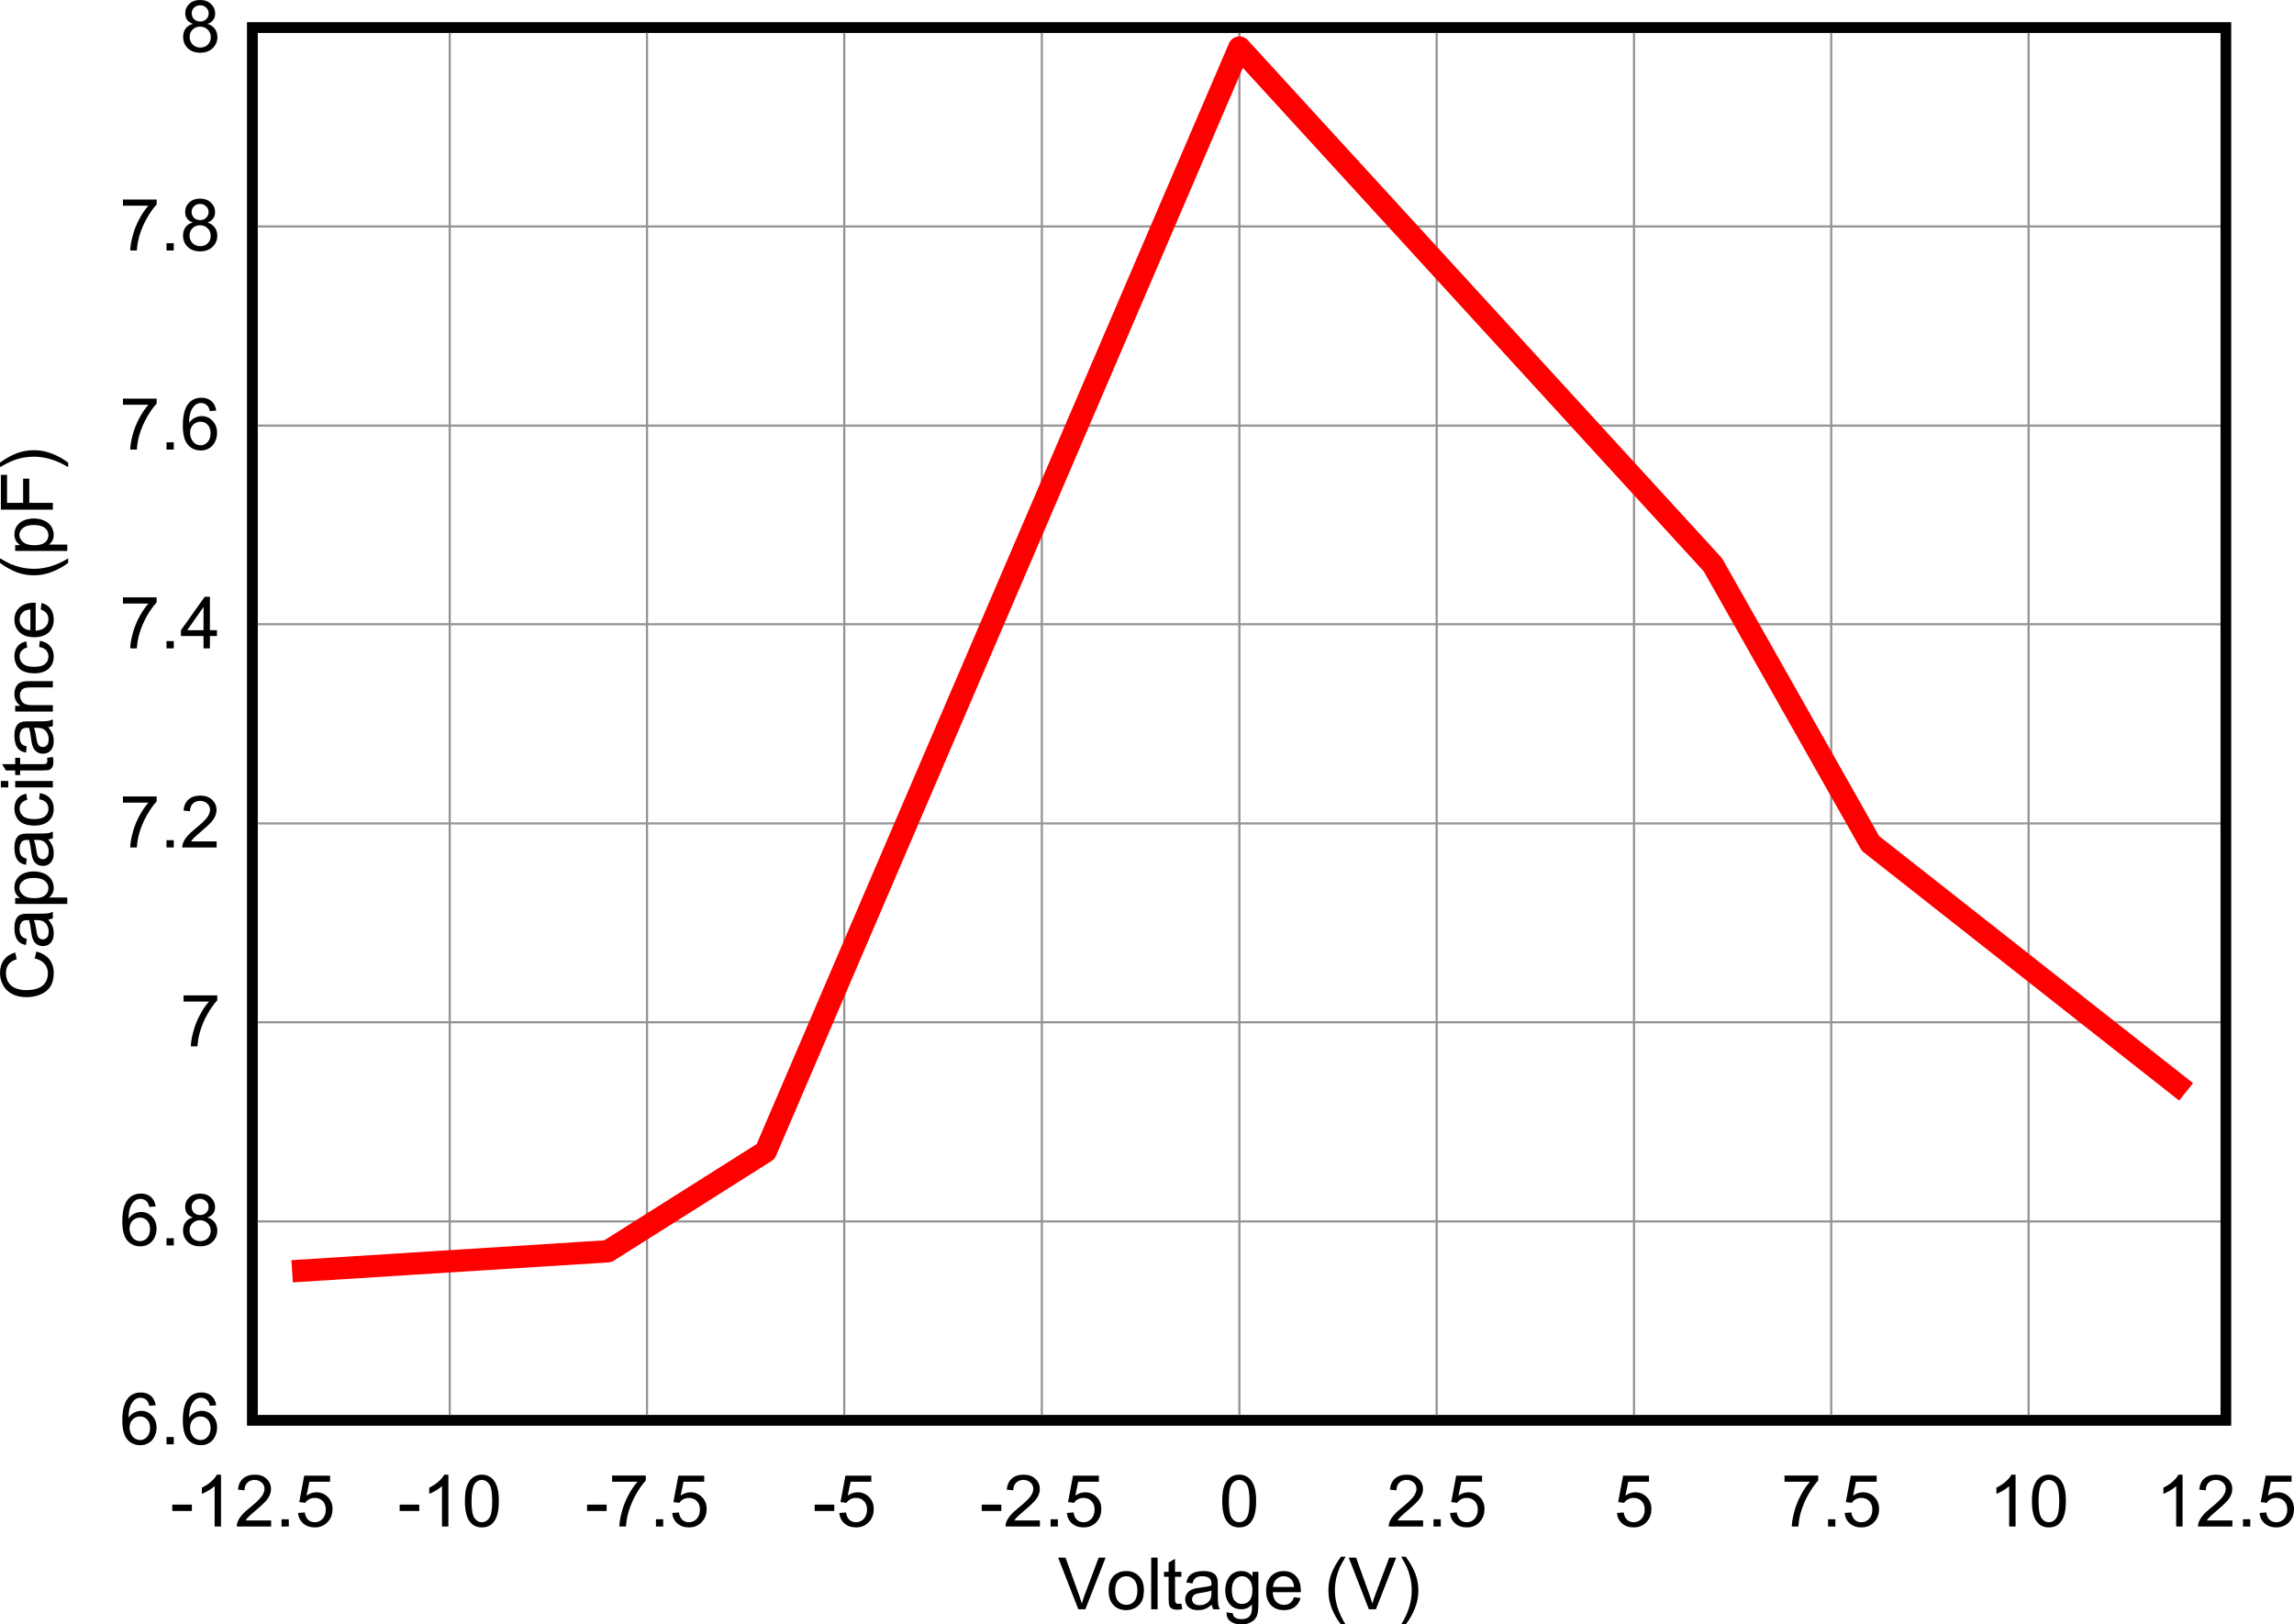
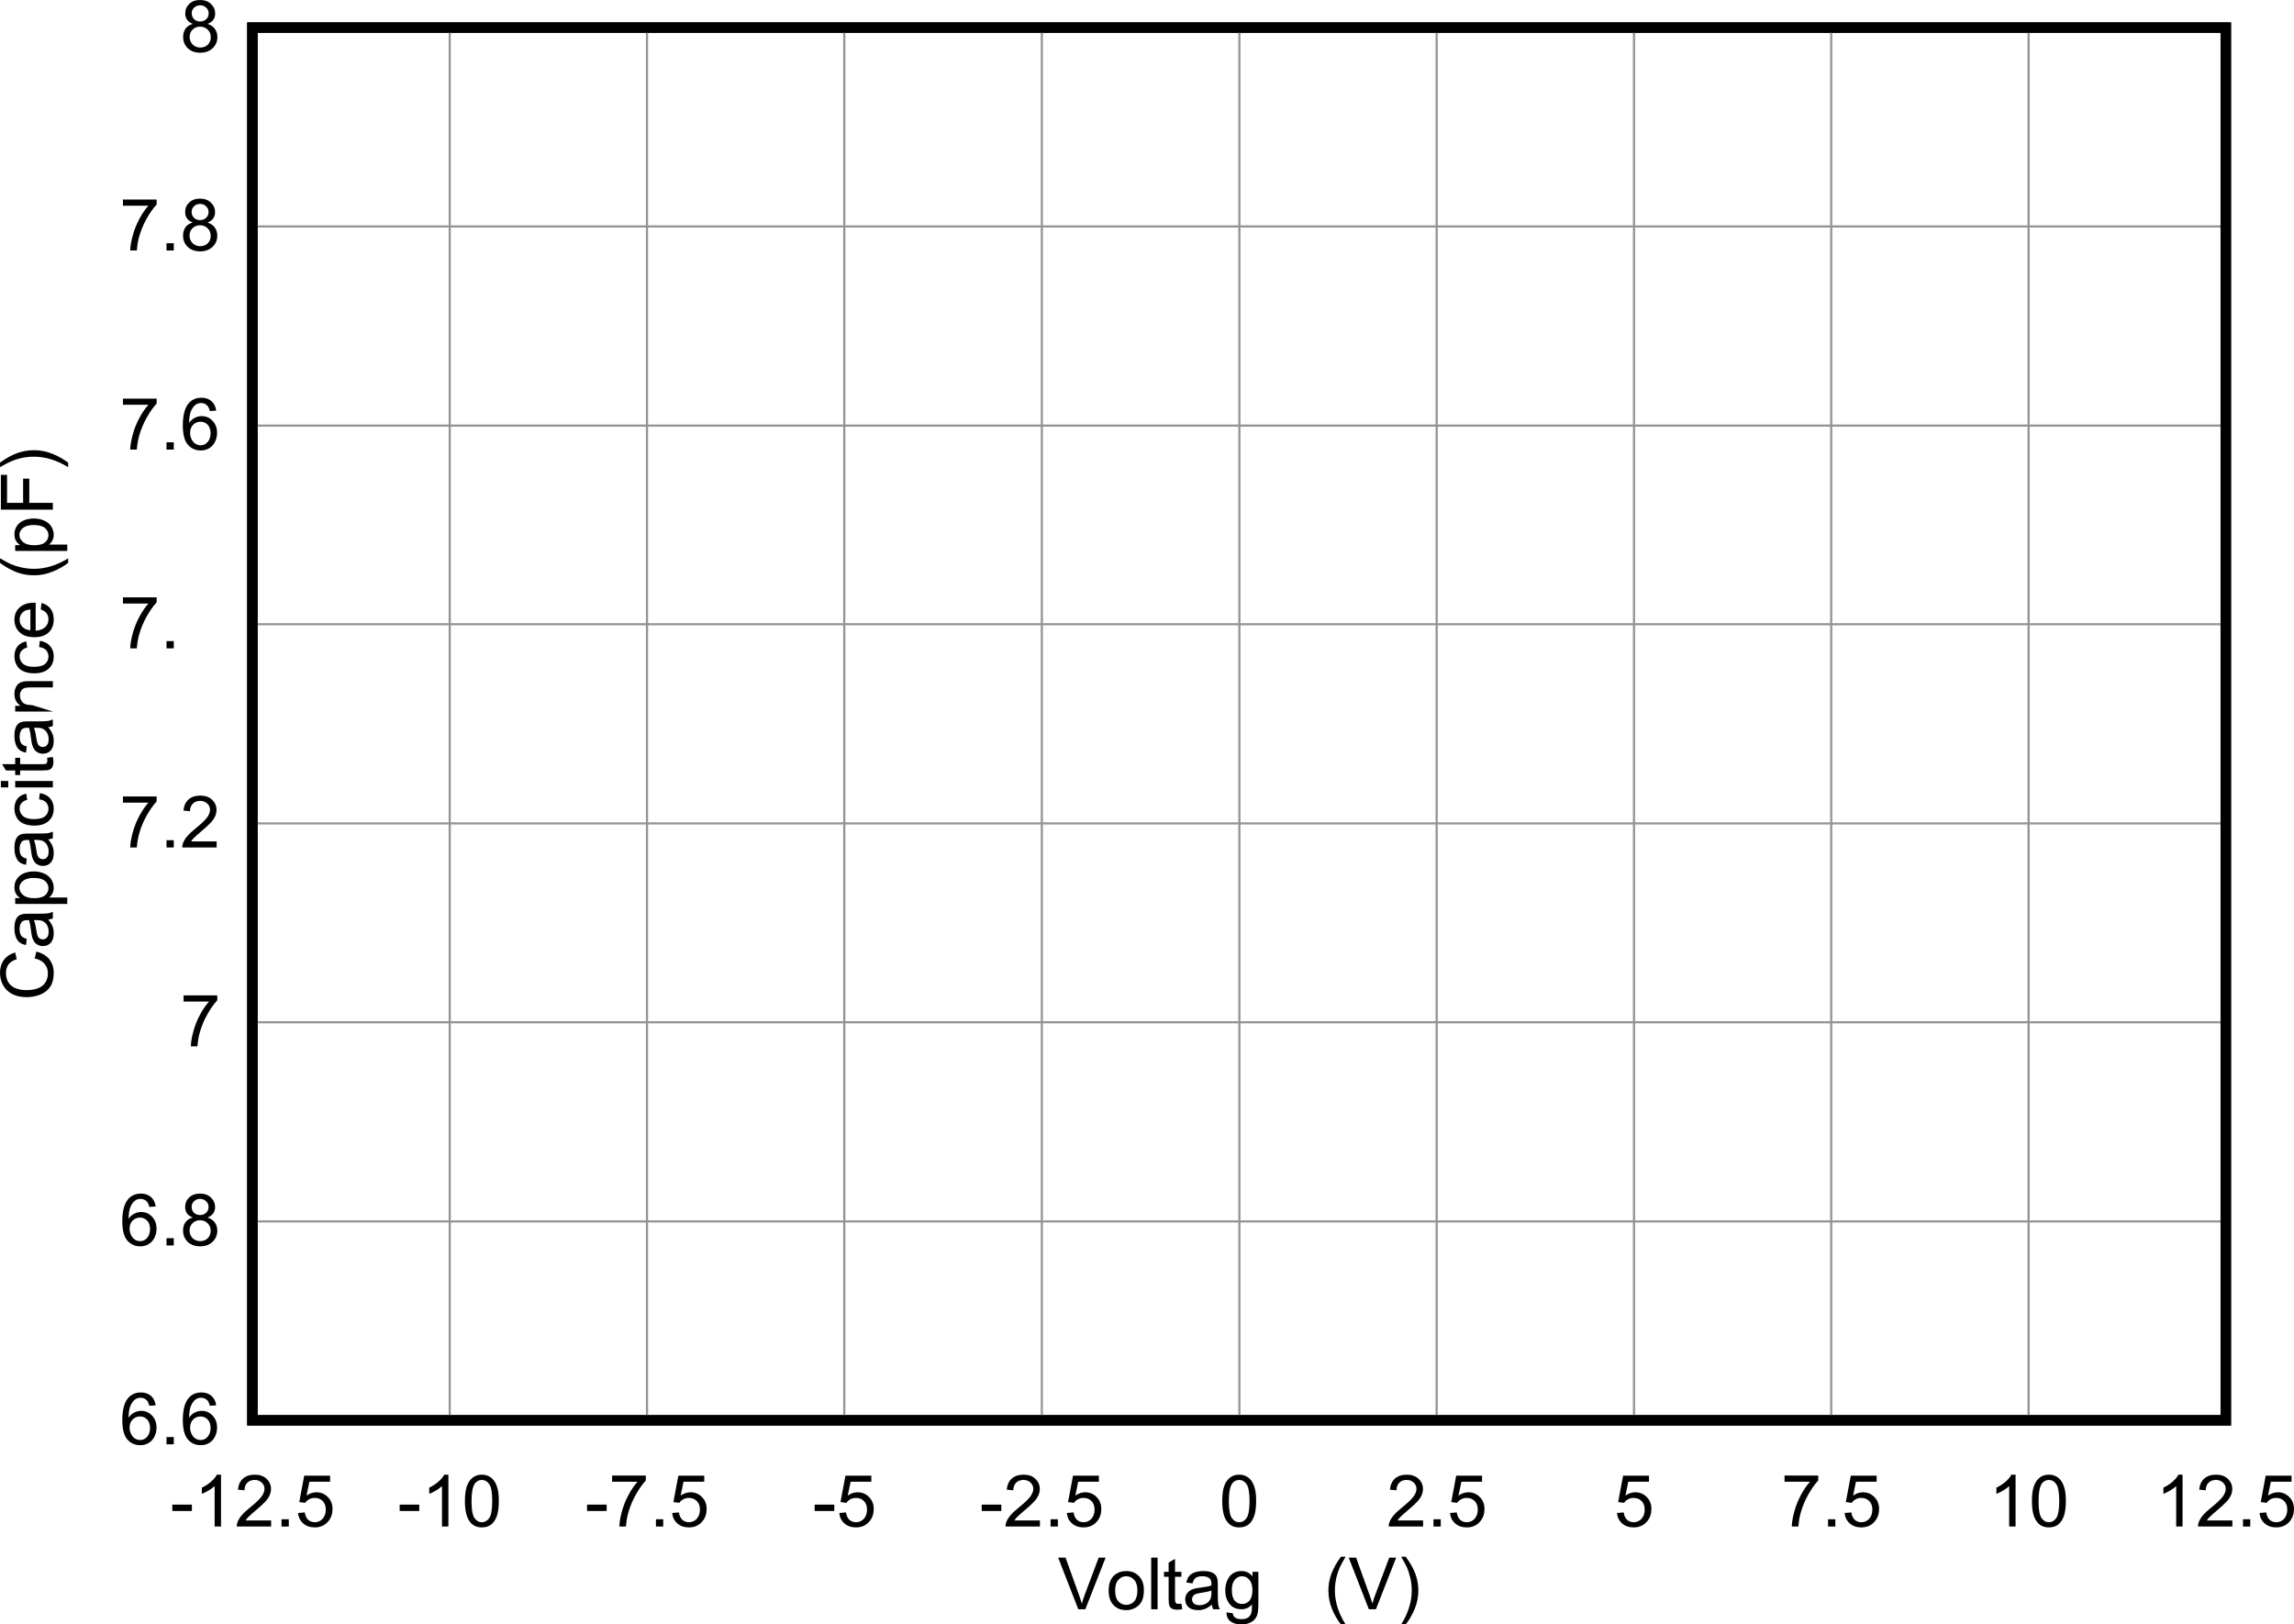
<svg xmlns="http://www.w3.org/2000/svg" xmlns:ns1="http://sodipodi.sourceforge.net/DTD/sodipodi-0.dtd" xmlns:ns2="http://www.inkscape.org/namespaces/inkscape" xmlns:xlink="http://www.w3.org/1999/xlink" ns1:docname="D001_SLVSHJ6.pdf" id="svg383" version="1.2" viewBox="0 0 325.527 230.537" height="230.537pt" width="325.527pt">
  <ns1:namedview id="namedview385" ns2:window-height="480" ns2:window-width="640" ns2:pageshadow="2" ns2:pageopacity="0" guidetolerance="10" gridtolerance="10" objecttolerance="10" borderopacity="1" bordercolor="#666666" pagecolor="#ffffff" />
  <defs id="defs106">
    <g id="g104">
      <symbol id="glyph0-0" overflow="visible">
        <path ns2:connector-curvature="0" id="path2" d="M 1.281,0 V -6.391 H 6.438 V 0 Z M 1.453,-0.156 H 6.281 V -6.234 H 1.453 Z m 0,0" style="stroke:none" />
      </symbol>
      <symbol id="glyph0-1" overflow="visible">
        <path ns2:connector-curvature="0" id="path5" d="M 2.906,0 0.047,-7.328 H 1.094 L 3.016,-2 C 3.168,-1.57 3.301,-1.168 3.406,-0.797 3.52,-1.199 3.648,-1.602 3.797,-2 l 2,-5.328 H 6.781 L 3.906,0 Z m 0,0" style="stroke:none" />
      </symbol>
      <symbol id="glyph0-2" overflow="visible">
        <path ns2:connector-curvature="0" id="path8" d="m 0.344,-2.656 c 0,-0.977 0.273,-1.707 0.828,-2.188 0.457,-0.383 1.016,-0.578 1.672,-0.578 0.738,0 1.336,0.242 1.797,0.719 0.465,0.469 0.703,1.129 0.703,1.969 0,0.688 -0.105,1.23 -0.312,1.625 C 4.82,-0.723 4.52,-0.418 4.125,-0.203 3.738,0.012 3.309,0.125 2.844,0.125 c -0.75,0 -1.355,-0.238 -1.812,-0.719 -0.461,-0.477 -0.688,-1.164 -0.688,-2.062 z m 0.922,0 c 0,0.68 0.148,1.191 0.453,1.531 0.301,0.336 0.676,0.5 1.125,0.5 0.445,0 0.82,-0.164 1.125,-0.5 0.301,-0.34 0.453,-0.863 0.453,-1.562 0,-0.652 -0.152,-1.148 -0.453,-1.484 C 3.664,-4.512 3.289,-4.688 2.844,-4.688 c -0.449,0 -0.824,0.176 -1.125,0.516 -0.305,0.336 -0.453,0.84 -0.453,1.516 z m 0,0" style="stroke:none" />
      </symbol>
      <symbol id="glyph0-3" overflow="visible">
        <path ns2:connector-curvature="0" id="path11" d="M 0.656,0 V -7.328 H 1.562 V 0 Z m 0,0" style="stroke:none" />
      </symbol>
      <symbol id="glyph0-4" overflow="visible">
        <path ns2:connector-curvature="0" id="path14" d="m 2.656,-0.797 0.125,0.781 C 2.531,0.035 2.305,0.062 2.109,0.062 1.773,0.062 1.512,0.012 1.328,-0.078 1.148,-0.18 1.023,-0.316 0.953,-0.484 0.879,-0.66 0.844,-1.016 0.844,-1.547 v -3.062 H 0.188 V -5.312 H 0.844 V -6.625 L 1.75,-7.156 v 1.844 h 0.906 v 0.703 H 1.75 V -1.5 c 0,0.25 0.016,0.414 0.047,0.484 0.027,0.074 0.082,0.137 0.156,0.188 0.07,0.043 0.172,0.062 0.297,0.062 0.102,0 0.238,-0.008 0.406,-0.031 z m 0,0" style="stroke:none" />
      </symbol>
      <symbol id="glyph0-5" overflow="visible">
        <path ns2:connector-curvature="0" id="path17" d="M 4.156,-0.656 C 3.82,-0.375 3.496,-0.168 3.188,-0.047 2.883,0.066 2.555,0.125 2.203,0.125 1.609,0.125 1.152,-0.016 0.844,-0.297 0.531,-0.586 0.375,-0.957 0.375,-1.406 0.375,-1.652 0.43,-1.891 0.547,-2.109 0.668,-2.324 0.828,-2.5 1.016,-2.625 1.211,-2.758 1.43,-2.859 1.672,-2.922 1.848,-2.973 2.113,-3.02 2.469,-3.062 3.195,-3.145 3.738,-3.25 4.094,-3.375 c 0,-0.113 0,-0.191 0,-0.234 0,-0.363 -0.086,-0.617 -0.25,-0.766 -0.242,-0.207 -0.586,-0.312 -1.031,-0.312 -0.43,0 -0.746,0.082 -0.953,0.234 -0.199,0.148 -0.352,0.41 -0.453,0.781 l -0.875,-0.125 c 0.082,-0.371 0.211,-0.676 0.391,-0.906 0.184,-0.227 0.453,-0.406 0.797,-0.531 0.352,-0.121 0.758,-0.188 1.219,-0.188 0.457,0 0.828,0.055 1.109,0.156 0.277,0.105 0.488,0.242 0.625,0.406 0.133,0.156 0.227,0.363 0.281,0.609 C 4.98,-4.094 5,-3.816 5,-3.422 v 1.203 c 0,0.836 0.02,1.363 0.062,1.578 C 5.102,-0.422 5.18,-0.207 5.297,0 H 4.344 C 4.25,-0.184 4.184,-0.406 4.156,-0.656 Z m -0.062,-2 c -0.336,0.125 -0.832,0.238 -1.484,0.328 -0.375,0.055 -0.645,0.117 -0.797,0.188 -0.148,0.062 -0.262,0.164 -0.344,0.297 -0.086,0.125 -0.125,0.27 -0.125,0.422 0,0.242 0.086,0.445 0.266,0.609 0.184,0.156 0.453,0.234 0.797,0.234 0.352,0 0.664,-0.078 0.938,-0.234 0.27,-0.152 0.469,-0.363 0.594,-0.625 0.102,-0.195 0.156,-0.492 0.156,-0.891 z m 0,0" style="stroke:none" />
      </symbol>
      <symbol id="glyph0-6" overflow="visible">
        <path ns2:connector-curvature="0" id="path20" d="m 0.516,0.438 0.875,0.125 c 0.039,0.27 0.145,0.469 0.312,0.594 0.215,0.164 0.523,0.25 0.922,0.25 0.414,0 0.738,-0.086 0.969,-0.25 C 3.82,0.988 3.973,0.754 4.047,0.453 4.098,0.273 4.125,-0.102 4.125,-0.688 3.727,-0.227 3.23,0 2.641,0 1.898,0 1.324,-0.258 0.922,-0.781 0.523,-1.309 0.328,-1.945 0.328,-2.688 c 0,-0.496 0.094,-0.961 0.281,-1.391 0.184,-0.434 0.453,-0.77 0.797,-1 0.352,-0.227 0.766,-0.344 1.234,-0.344 0.633,0 1.156,0.254 1.562,0.75 V -5.312 H 5.031 v 4.594 c 0,0.82 -0.086,1.406 -0.25,1.75 C 4.613,1.371 4.34,1.645 3.969,1.844 3.602,2.051 3.152,2.156 2.625,2.156 1.988,2.156 1.473,2.008 1.078,1.719 0.691,1.438 0.504,1.008 0.516,0.438 Z m 0.75,-3.188 c 0,0.699 0.133,1.211 0.406,1.531 0.277,0.312 0.629,0.469 1.047,0.469 0.414,0 0.766,-0.156 1.047,-0.469 0.277,-0.32 0.422,-0.82 0.422,-1.5 0,-0.645 -0.148,-1.133 -0.438,-1.469 -0.281,-0.332 -0.633,-0.5 -1.047,-0.5 -0.398,0 -0.738,0.168 -1.016,0.5 -0.281,0.324 -0.422,0.805 -0.422,1.438 z m 0,0" style="stroke:none" />
      </symbol>
      <symbol id="glyph0-7" overflow="visible">
-         <path ns2:connector-curvature="0" id="path23" d="m 4.328,-1.703 0.938,0.109 C 5.117,-1.051 4.84,-0.629 4.438,-0.328 4.039,-0.023 3.535,0.125 2.922,0.125 2.141,0.125 1.52,-0.113 1.062,-0.594 0.602,-1.07 0.375,-1.742 0.375,-2.609 c 0,-0.895 0.227,-1.586 0.688,-2.078 0.465,-0.488 1.07,-0.734 1.812,-0.734 0.707,0 1.285,0.242 1.734,0.719 0.457,0.48 0.688,1.164 0.688,2.047 0,0.055 0,0.133 0,0.234 H 1.312 c 0.027,0.586 0.191,1.035 0.484,1.344 0.301,0.305 0.676,0.453 1.125,0.453 0.332,0 0.613,-0.082 0.844,-0.25 0.238,-0.176 0.426,-0.453 0.562,-0.828 z M 1.359,-3.156 H 4.344 C 4.301,-3.602 4.184,-3.941 4,-4.172 3.707,-4.512 3.332,-4.688 2.875,-4.688 c -0.418,0 -0.77,0.145 -1.047,0.422 -0.281,0.273 -0.441,0.645 -0.469,1.109 z m 0,0" style="stroke:none" />
-       </symbol>
+         </symbol>
      <symbol id="glyph0-8" overflow="visible">
        <path ns2:connector-curvature="0" id="path26" d="" style="stroke:none" />
      </symbol>
      <symbol id="glyph0-9" overflow="visible">
        <path ns2:connector-curvature="0" id="path29" d="M 2.406,2.156 C 1.906,1.531 1.48,0.801 1.141,-0.031 0.797,-0.871 0.625,-1.75 0.625,-2.656 0.625,-3.445 0.754,-4.207 1.016,-4.938 1.316,-5.777 1.781,-6.617 2.406,-7.453 H 3.062 C 2.656,-6.754 2.383,-6.258 2.25,-5.969 c -0.199,0.461 -0.363,0.941 -0.484,1.438 -0.148,0.625 -0.219,1.254 -0.219,1.875 0,1.605 0.504,3.207 1.516,4.812 z m 0,0" style="stroke:none" />
      </symbol>
      <symbol id="glyph0-10" overflow="visible">
        <path ns2:connector-curvature="0" id="path32" d="M 1.266,2.156 H 0.625 c 0.996,-1.605 1.5,-3.207 1.5,-4.812 0,-0.621 -0.074,-1.242 -0.219,-1.859 -0.117,-0.496 -0.273,-0.977 -0.469,-1.438 -0.137,-0.301 -0.41,-0.801 -0.812,-1.5 h 0.641 c 0.633,0.836 1.102,1.676 1.406,2.516 0.258,0.73 0.391,1.492 0.391,2.281 0,0.906 -0.18,1.785 -0.531,2.625 -0.344,0.832 -0.77,1.562 -1.266,2.188 z m 0,0" style="stroke:none" />
      </symbol>
      <symbol id="glyph0-11" overflow="visible">
        <path ns2:connector-curvature="0" id="path35" d="m 0.328,-2.203 v -0.906 h 2.781 v 0.906 z m 0,0" style="stroke:none" />
      </symbol>
      <symbol id="glyph0-12" overflow="visible">
        <path ns2:connector-curvature="0" id="path38" d="M 3.844,0 H 2.938 v -5.734 c -0.219,0.211 -0.508,0.418 -0.859,0.625 -0.355,0.211 -0.676,0.367 -0.953,0.469 v -0.875 C 1.621,-5.754 2.062,-6.039 2.438,-6.375 2.82,-6.707 3.094,-7.035 3.25,-7.359 h 0.594 z m 0,0" style="stroke:none" />
      </symbol>
      <symbol id="glyph0-13" overflow="visible">
        <path ns2:connector-curvature="0" id="path41" d="M 5.188,-0.859 V 0 H 0.312 C 0.301,-0.215 0.336,-0.426 0.422,-0.625 0.543,-0.957 0.742,-1.281 1.016,-1.594 1.285,-1.914 1.68,-2.285 2.203,-2.703 3.004,-3.355 3.547,-3.875 3.828,-4.25 4.105,-4.633 4.25,-5 4.25,-5.344 c 0,-0.352 -0.133,-0.648 -0.391,-0.891 -0.262,-0.246 -0.598,-0.375 -1,-0.375 -0.438,0 -0.789,0.133 -1.047,0.391 -0.262,0.262 -0.398,0.621 -0.406,1.078 L 0.484,-5.234 C 0.543,-5.918 0.785,-6.445 1.203,-6.812 1.617,-7.176 2.176,-7.359 2.875,-7.359 c 0.707,0 1.266,0.199 1.672,0.594 0.414,0.387 0.625,0.867 0.625,1.438 0,0.305 -0.066,0.598 -0.188,0.875 C 4.867,-4.172 4.668,-3.871 4.391,-3.562 4.109,-3.25 3.645,-2.82 3,-2.281 2.457,-1.82 2.105,-1.508 1.953,-1.344 1.797,-1.188 1.664,-1.023 1.562,-0.859 Z m 0,0" style="stroke:none" />
      </symbol>
      <symbol id="glyph0-14" overflow="visible">
        <path ns2:connector-curvature="0" id="path44" d="M 0.938,0 V -1.031 H 1.969 V 0 Z m 0,0" style="stroke:none" />
      </symbol>
      <symbol id="glyph0-15" overflow="visible">
        <path ns2:connector-curvature="0" id="path47" d="M 0.422,-1.922 1.375,-2 c 0.07,0.461 0.234,0.809 0.484,1.047 0.258,0.23 0.57,0.344 0.938,0.344 0.434,0 0.805,-0.16 1.109,-0.484 0.301,-0.332 0.453,-0.77 0.453,-1.312 0,-0.508 -0.148,-0.91 -0.438,-1.203 C 3.629,-3.91 3.246,-4.062 2.781,-4.062 c -0.293,0 -0.559,0.07 -0.797,0.203 -0.23,0.125 -0.414,0.293 -0.547,0.5 l -0.844,-0.109 0.703,-3.75 H 4.969 v 0.859 H 2.031 L 1.625,-4.391 c 0.445,-0.309 0.91,-0.469 1.391,-0.469 0.645,0 1.188,0.227 1.625,0.672 0.445,0.438 0.672,1.008 0.672,1.703 0,0.668 -0.195,1.242 -0.578,1.719 C 4.254,-0.172 3.605,0.125 2.797,0.125 2.129,0.125 1.582,-0.062 1.156,-0.438 0.727,-0.809 0.48,-1.305 0.422,-1.922 Z m 0,0" style="stroke:none" />
      </symbol>
      <symbol id="glyph0-16" overflow="visible">
        <path ns2:connector-curvature="0" id="path50" d="m 0.422,-3.609 c 0,-0.863 0.086,-1.562 0.266,-2.094 0.184,-0.527 0.457,-0.938 0.812,-1.219 0.352,-0.289 0.797,-0.438 1.328,-0.438 0.395,0 0.738,0.086 1.031,0.25 0.301,0.156 0.551,0.387 0.75,0.688 0.195,0.293 0.348,0.652 0.453,1.078 0.113,0.43 0.172,1.008 0.172,1.734 0,0.855 -0.09,1.551 -0.266,2.078 C 4.789,-1 4.523,-0.586 4.172,-0.297 3.816,-0.016 3.367,0.125 2.828,0.125 2.117,0.125 1.559,-0.129 1.156,-0.641 0.664,-1.242 0.422,-2.234 0.422,-3.609 Z m 0.938,0 c 0,1.199 0.141,2.004 0.422,2.406 0.277,0.398 0.629,0.594 1.047,0.594 0.414,0 0.766,-0.195 1.047,-0.594 0.277,-0.402 0.422,-1.207 0.422,-2.406 0,-1.207 -0.145,-2.008 -0.422,-2.406 -0.281,-0.395 -0.633,-0.594 -1.047,-0.594 -0.418,0 -0.754,0.176 -1,0.516 -0.312,0.449 -0.469,1.277 -0.469,2.484 z m 0,0" style="stroke:none" />
      </symbol>
      <symbol id="glyph0-17" overflow="visible">
        <path ns2:connector-curvature="0" id="path53" d="m 0.484,-6.359 v -0.875 h 4.781 v 0.703 c -0.469,0.5 -0.941,1.164 -1.406,1.984 -0.461,0.824 -0.816,1.668 -1.062,2.531 C 2.617,-1.398 2.504,-0.727 2.453,0 h -0.938 c 0.008,-0.57 0.125,-1.266 0.344,-2.078 0.215,-0.82 0.531,-1.613 0.938,-2.375 0.402,-0.758 0.836,-1.395 1.297,-1.906 z m 0,0" style="stroke:none" />
      </symbol>
      <symbol id="glyph0-18" overflow="visible">
        <path ns2:connector-curvature="0" id="path56" d="m 5.125,-5.531 -0.906,0.062 C 4.145,-5.809 4.027,-6.066 3.875,-6.234 c -0.242,-0.246 -0.543,-0.375 -0.906,-0.375 -0.281,0 -0.535,0.082 -0.75,0.234 -0.281,0.211 -0.508,0.512 -0.672,0.906 -0.168,0.398 -0.258,0.961 -0.266,1.688 0.215,-0.32 0.484,-0.562 0.797,-0.719 0.32,-0.164 0.656,-0.25 1,-0.25 0.602,0 1.113,0.227 1.531,0.672 C 5.035,-3.641 5.25,-3.07 5.25,-2.375 5.25,-1.914 5.148,-1.488 4.953,-1.094 4.754,-0.695 4.477,-0.395 4.125,-0.188 3.781,0.02 3.387,0.125 2.953,0.125 2.191,0.125 1.57,-0.148 1.094,-0.703 0.625,-1.254 0.391,-2.16 0.391,-3.422 c 0,-1.414 0.258,-2.445 0.781,-3.094 0.457,-0.559 1.078,-0.844 1.859,-0.844 0.582,0 1.055,0.164 1.422,0.484 0.371,0.324 0.598,0.773 0.672,1.344 z M 1.422,-2.375 c 0,0.312 0.066,0.613 0.203,0.891 0.133,0.281 0.316,0.504 0.547,0.656 0.238,0.148 0.492,0.219 0.766,0.219 0.371,0 0.695,-0.148 0.969,-0.453 0.277,-0.309 0.422,-0.734 0.422,-1.266 0,-0.496 -0.137,-0.895 -0.406,-1.188 -0.273,-0.289 -0.617,-0.438 -1.031,-0.438 -0.406,0 -0.758,0.148 -1.047,0.438 C 1.562,-3.223 1.422,-2.84 1.422,-2.375 Z m 0,0" style="stroke:none" />
      </symbol>
      <symbol id="glyph0-19" overflow="visible">
        <path ns2:connector-curvature="0" id="path59" d="M 1.812,-3.969 C 1.438,-4.102 1.16,-4.297 0.984,-4.547 0.805,-4.805 0.719,-5.113 0.719,-5.469 c 0,-0.527 0.191,-0.977 0.578,-1.344 0.383,-0.363 0.895,-0.547 1.531,-0.547 0.645,0 1.16,0.191 1.547,0.562 0.395,0.375 0.594,0.832 0.594,1.359 0,0.336 -0.09,0.633 -0.266,0.891 -0.18,0.25 -0.449,0.445 -0.812,0.578 0.445,0.148 0.789,0.383 1.031,0.703 0.238,0.324 0.359,0.715 0.359,1.172 0,0.625 -0.227,1.152 -0.672,1.578 C 4.16,-0.086 3.57,0.125 2.844,0.125 2.113,0.125 1.523,-0.086 1.078,-0.516 0.641,-0.941 0.422,-1.477 0.422,-2.125 c 0,-0.465 0.117,-0.863 0.359,-1.188 0.238,-0.32 0.582,-0.539 1.031,-0.656 z M 1.641,-5.5 c 0,0.344 0.109,0.633 0.328,0.859 0.227,0.219 0.52,0.328 0.875,0.328 0.352,0 0.641,-0.109 0.859,-0.328 0.227,-0.215 0.344,-0.488 0.344,-0.812 0,-0.32 -0.117,-0.594 -0.344,-0.812 C 3.473,-6.492 3.184,-6.609 2.844,-6.609 2.5,-6.609 2.211,-6.496 1.984,-6.281 1.754,-6.062 1.641,-5.801 1.641,-5.5 Z M 1.344,-2.109 c 0,0.25 0.062,0.496 0.188,0.734 0.121,0.242 0.305,0.43 0.547,0.562 0.238,0.137 0.5,0.203 0.781,0.203 0.426,0 0.781,-0.133 1.062,-0.406 0.277,-0.277 0.422,-0.633 0.422,-1.062 0,-0.434 -0.148,-0.797 -0.438,-1.078 C 3.625,-3.434 3.262,-3.578 2.828,-3.578 c -0.43,0 -0.785,0.145 -1.062,0.422 -0.281,0.273 -0.422,0.621 -0.422,1.047 z m 0,0" style="stroke:none" />
      </symbol>
      <symbol id="glyph0-20" overflow="visible">
-         <path ns2:connector-curvature="0" id="path62" d="M 3.328,0 V -1.75 H 0.125 v -0.828 l 3.375,-4.75 h 0.734 v 4.75 h 1 V -1.75 h -1 V 0 Z m 0,-2.578 V -5.875 l -2.312,3.297 z m 0,0" style="stroke:none" />
-       </symbol>
+         </symbol>
      <symbol id="glyph1-0" overflow="visible">
        <path ns2:connector-curvature="0" id="path65" d="M 0,-1.281 H -6.438 V -6.391 H 0 Z M -0.156,-1.438 v -4.797 h -6.125 V -1.438 Z m 0,0" style="stroke:none" />
      </symbol>
      <symbol id="glyph1-1" overflow="visible">
        <path ns2:connector-curvature="0" id="path68" d="m -2.578,-6.016 0.234,-0.969 c 0.805,0.199 1.418,0.566 1.844,1.094 0.418,0.531 0.625,1.18 0.625,1.938 0,0.793 -0.16,1.441 -0.484,1.938 -0.32,0.492 -0.789,0.867 -1.406,1.125 -0.613,0.25 -1.27,0.375 -1.969,0.375 -0.77,0 -1.441,-0.145 -2.016,-0.438 C -6.32,-1.242 -6.754,-1.656 -7.047,-2.188 -7.348,-2.727 -7.5,-3.32 -7.5,-3.969 c 0,-0.727 0.191,-1.344 0.562,-1.844 0.375,-0.496 0.91,-0.848 1.594,-1.047 L -5.125,-5.906 c -0.527,0.168 -0.914,0.414 -1.156,0.734 -0.246,0.324 -0.375,0.73 -0.375,1.219 0,0.562 0.137,1.039 0.406,1.422 0.273,0.375 0.637,0.645 1.094,0.797 0.461,0.148 0.93,0.219 1.406,0.219 0.625,0 1.176,-0.086 1.641,-0.266 0.469,-0.176 0.824,-0.457 1.062,-0.844 0.23,-0.383 0.344,-0.801 0.344,-1.25 0,-0.539 -0.156,-1 -0.469,-1.375 -0.32,-0.371 -0.789,-0.629 -1.406,-0.766 z m 0,0" style="stroke:none" />
      </symbol>
      <symbol id="glyph1-2" overflow="visible">
        <path ns2:connector-curvature="0" id="path71" d="m -0.656,-4.141 c 0.281,0.336 0.488,0.66 0.609,0.969 C 0.066,-2.867 0.125,-2.539 0.125,-2.188 c 0,0.586 -0.141,1.035 -0.422,1.344 -0.289,0.312 -0.66,0.469 -1.109,0.469 -0.258,0 -0.5,-0.055 -0.719,-0.172 C -2.34,-0.66 -2.516,-0.812 -2.641,-1 -2.773,-1.195 -2.875,-1.414 -2.938,-1.656 c -0.051,-0.176 -0.098,-0.441 -0.141,-0.797 -0.082,-0.727 -0.188,-1.266 -0.312,-1.609 -0.121,0 -0.203,0 -0.234,0 -0.363,0 -0.625,0.086 -0.781,0.25 -0.207,0.23 -0.312,0.574 -0.312,1.031 0,0.418 0.082,0.73 0.234,0.938 0.148,0.199 0.41,0.348 0.781,0.438 l -0.109,0.875 c -0.383,-0.07 -0.691,-0.195 -0.922,-0.375 -0.227,-0.184 -0.406,-0.453 -0.531,-0.797 -0.121,-0.352 -0.188,-0.758 -0.188,-1.219 0,-0.445 0.055,-0.812 0.156,-1.094 0.105,-0.289 0.242,-0.5 0.406,-0.625 0.156,-0.133 0.363,-0.227 0.609,-0.281 0.156,-0.027 0.441,-0.047 0.844,-0.047 h 1.203 c 0.844,0 1.379,-0.02 1.594,-0.062 C -0.422,-5.07 -0.207,-5.145 0,-5.25 v 0.938 c -0.184,0.094 -0.406,0.152 -0.656,0.172 z M -2.688,-4.062 c 0.137,0.324 0.254,0.816 0.344,1.469 0.062,0.375 0.129,0.645 0.188,0.797 0.062,0.148 0.164,0.262 0.297,0.344 0.125,0.086 0.27,0.125 0.422,0.125 0.242,0 0.445,-0.086 0.609,-0.266 0.156,-0.184 0.234,-0.457 0.234,-0.812 0,-0.34 -0.07,-0.648 -0.219,-0.922 -0.152,-0.27 -0.363,-0.469 -0.625,-0.594 C -1.645,-4.012 -1.945,-4.062 -2.344,-4.062 Z m 0,0" style="stroke:none" />
      </symbol>
      <symbol id="glyph1-3" overflow="visible">
        <path ns2:connector-curvature="0" id="path74" d="M 2.047,-0.672 H -5.344 V -1.5 h 0.703 C -4.91,-1.684 -5.113,-1.898 -5.25,-2.141 -5.383,-2.387 -5.453,-2.688 -5.453,-3.031 c 0,-0.457 0.121,-0.859 0.359,-1.203 0.23,-0.34 0.559,-0.602 0.984,-0.781 0.43,-0.176 0.898,-0.266 1.406,-0.266 0.543,0 1.035,0.102 1.469,0.297 0.438,0.188 0.777,0.473 1.016,0.844 0.227,0.375 0.344,0.77 0.344,1.172 0,0.305 -0.066,0.574 -0.188,0.812 -0.133,0.242 -0.297,0.434 -0.484,0.578 h 2.594 z m -4.688,-0.812 c 0.688,0 1.199,-0.133 1.531,-0.406 0.324,-0.277 0.484,-0.617 0.484,-1.016 0,-0.402 -0.164,-0.75 -0.5,-1.031 -0.34,-0.277 -0.875,-0.422 -1.594,-0.422 -0.676,0 -1.18,0.145 -1.516,0.422 C -4.574,-3.664 -4.75,-3.336 -4.75,-2.953 c 0,0.387 0.184,0.73 0.547,1.031 0.355,0.293 0.879,0.438 1.562,0.438 z m 0,0" style="stroke:none" />
      </symbol>
      <symbol id="glyph1-4" overflow="visible">
        <path ns2:connector-curvature="0" id="path77" d="m -1.953,-4.141 0.109,-0.875 c 0.617,0.094 1.102,0.34 1.453,0.734 0.344,0.398 0.516,0.887 0.516,1.469 0,0.73 -0.238,1.316 -0.719,1.75 -0.477,0.438 -1.164,0.656 -2.062,0.656 -0.57,0 -1.07,-0.094 -1.5,-0.281 -0.434,-0.184 -0.758,-0.473 -0.969,-0.859 -0.215,-0.395 -0.328,-0.816 -0.328,-1.266 0,-0.582 0.148,-1.055 0.438,-1.422 0.293,-0.363 0.711,-0.598 1.25,-0.703 l 0.125,0.875 c -0.352,0.086 -0.617,0.238 -0.797,0.453 -0.184,0.211 -0.281,0.461 -0.281,0.75 0,0.461 0.168,0.832 0.5,1.109 0.324,0.281 0.84,0.422 1.547,0.422 0.719,0 1.242,-0.133 1.562,-0.406 0.324,-0.27 0.484,-0.625 0.484,-1.062 0,-0.352 -0.109,-0.648 -0.328,-0.891 -0.215,-0.238 -0.551,-0.391 -1,-0.453 z m 0,0" style="stroke:none" />
      </symbol>
      <symbol id="glyph1-5" overflow="visible">
        <path ns2:connector-curvature="0" id="path80" d="M -6.328,-0.672 H -7.375 v -0.906 h 1.047 z m 6.328,0 h -5.344 v -0.906 H 0 Z m 0,0" style="stroke:none" />
      </symbol>
      <symbol id="glyph1-6" overflow="visible">
        <path ns2:connector-curvature="0" id="path83" d="m -0.812,-2.641 0.797,-0.125 c 0.059,0.25 0.094,0.477 0.094,0.672 0,0.336 -0.055,0.59 -0.156,0.766 -0.102,0.18 -0.238,0.305 -0.406,0.375 -0.176,0.074 -0.535,0.109 -1.078,0.109 H -4.641 V -0.188 H -5.344 v -0.656 h -1.312 l -0.547,-0.891 h 1.859 v -0.906 h 0.703 v 0.906 h 3.125 c 0.262,0 0.43,-0.016 0.5,-0.047 0.074,-0.027 0.133,-0.082 0.172,-0.156 0.043,-0.07 0.062,-0.176 0.062,-0.312 0,-0.09 -0.008,-0.223 -0.031,-0.391 z m 0,0" style="stroke:none" />
      </symbol>
      <symbol id="glyph1-7" overflow="visible">
-         <path ns2:connector-curvature="0" id="path86" d="m 0,-0.672 h -5.344 v -0.812 h 0.766 c -0.582,-0.383 -0.875,-0.945 -0.875,-1.688 0,-0.32 0.059,-0.613 0.172,-0.875 0.117,-0.27 0.27,-0.473 0.453,-0.609 0.188,-0.133 0.414,-0.227 0.672,-0.281 0.168,-0.027 0.461,-0.047 0.875,-0.047 H 0 v 0.891 h -3.25 c -0.363,0 -0.633,0.039 -0.812,0.109 -0.184,0.074 -0.332,0.199 -0.438,0.375 -0.113,0.18 -0.172,0.387 -0.172,0.625 0,0.387 0.129,0.723 0.375,1 0.242,0.273 0.699,0.406 1.375,0.406 H 0 Z m 0,0" style="stroke:none" />
+         <path ns2:connector-curvature="0" id="path86" d="m 0,-0.672 h -5.344 v -0.812 h 0.766 c -0.582,-0.383 -0.875,-0.945 -0.875,-1.688 0,-0.32 0.059,-0.613 0.172,-0.875 0.117,-0.27 0.27,-0.473 0.453,-0.609 0.188,-0.133 0.414,-0.227 0.672,-0.281 0.168,-0.027 0.461,-0.047 0.875,-0.047 H 0 v 0.891 h -3.25 c -0.363,0 -0.633,0.039 -0.812,0.109 -0.184,0.074 -0.332,0.199 -0.438,0.375 -0.113,0.18 -0.172,0.387 -0.172,0.625 0,0.387 0.129,0.723 0.375,1 0.242,0.273 0.699,0.406 1.375,0.406 Z m 0,0" style="stroke:none" />
      </symbol>
      <symbol id="glyph1-8" overflow="visible">
        <path ns2:connector-curvature="0" id="path89" d="m -1.719,-4.312 0.109,-0.922 c 0.555,0.148 0.98,0.418 1.281,0.812 0.305,0.398 0.453,0.902 0.453,1.516 0,0.781 -0.238,1.402 -0.719,1.859 C -1.082,-0.598 -1.758,-0.375 -2.625,-0.375 c -0.895,0 -1.586,-0.227 -2.078,-0.688 -0.496,-0.457 -0.75,-1.055 -0.75,-1.797 0,-0.707 0.246,-1.285 0.734,-1.734 0.48,-0.445 1.16,-0.672 2.031,-0.672 0.062,0 0.148,0 0.25,0 v 3.969 c 0.586,-0.039 1.035,-0.207 1.344,-0.5 0.312,-0.301 0.469,-0.672 0.469,-1.109 0,-0.332 -0.082,-0.613 -0.25,-0.844 -0.176,-0.238 -0.457,-0.426 -0.844,-0.562 z M -3.188,-1.359 V -4.312 c -0.445,0.043 -0.781,0.152 -1,0.328 -0.352,0.293 -0.531,0.668 -0.531,1.125 0,0.406 0.145,0.754 0.422,1.031 0.281,0.281 0.652,0.441 1.109,0.469 z m 0,0" style="stroke:none" />
      </symbol>
      <symbol id="glyph1-9" overflow="visible">
        <path ns2:connector-curvature="0" id="path92" d="" style="stroke:none" />
      </symbol>
      <symbol id="glyph1-10" overflow="visible">
        <path ns2:connector-curvature="0" id="path95" d="m 2.172,-2.391 c -0.637,0.492 -1.379,0.91 -2.219,1.25 -0.84,0.344 -1.719,0.516 -2.625,0.516 C -3.461,-0.625 -4.227,-0.75 -4.969,-1 -5.809,-1.301 -6.656,-1.766 -7.5,-2.391 V -3.031 c 0.699,0.398 1.199,0.664 1.5,0.797 0.461,0.199 0.941,0.355 1.438,0.469 0.637,0.148 1.27,0.219 1.891,0.219 1.617,0 3.227,-0.492 4.844,-1.484 z m 0,0" style="stroke:none" />
      </symbol>
      <symbol id="glyph1-11" overflow="visible">
        <path ns2:connector-curvature="0" id="path98" d="m 0,-0.844 h -7.375 v -4.938 H -6.5 v 3.969 h 2.281 V -5.25 h 0.875 v 3.438 H 0 Z m 0,0" style="stroke:none" />
      </symbol>
      <symbol id="glyph1-12" overflow="visible">
        <path ns2:connector-curvature="0" id="path101" d="M 2.172,-1.266 V -0.625 c -1.617,-0.988 -3.227,-1.484 -4.844,-1.484 -0.621,0 -1.25,0.07 -1.875,0.203 -0.496,0.117 -0.977,0.277 -1.438,0.484 -0.301,0.125 -0.805,0.395 -1.516,0.797 v -0.641 c 0.844,-0.621 1.691,-1.086 2.531,-1.391 0.742,-0.246 1.508,-0.375 2.297,-0.375 0.906,0 1.785,0.176 2.625,0.516 0.84,0.344 1.582,0.762 2.219,1.25 z m 0,0" style="stroke:none" />
      </symbol>
    </g>
  </defs>
  <g transform="translate(-57.999,-66.993)" id="surface1">
    <g id="g116" style="fill:#000000;fill-opacity:1">
      <use height="100%" width="100%" id="use108" y="295.374" x="208.108" xlink:href="#glyph0-1" />
      <use height="100%" width="100%" id="use110" y="295.374" x="214.977" xlink:href="#glyph0-2" />
      <use height="100%" width="100%" id="use112" y="295.374" x="220.702" xlink:href="#glyph0-3" />
      <use height="100%" width="100%" id="use114" y="295.374" x="222.988" xlink:href="#glyph0-4" />
    </g>
    <g id="g122" style="fill:#000000;fill-opacity:1">
      <use height="100%" width="100%" id="use118" y="295.374" x="225.81" xlink:href="#glyph0-5" />
      <use height="100%" width="100%" id="use120" y="295.374" x="231.535" xlink:href="#glyph0-6" />
    </g>
    <g id="g126" style="fill:#000000;fill-opacity:1">
      <use height="100%" width="100%" id="use124" y="295.374" x="237.291" xlink:href="#glyph0-7" />
    </g>
    <g id="g130" style="fill:#000000;fill-opacity:1">
      <use height="100%" width="100%" id="use128" y="295.374" x="243.058" xlink:href="#glyph0-8" />
    </g>
    <g id="g134" style="fill:#000000;fill-opacity:1">
      <use height="100%" width="100%" id="use132" y="295.374" x="245.879" xlink:href="#glyph0-9" />
    </g>
    <g id="g140" style="fill:#000000;fill-opacity:1">
      <use height="100%" width="100%" id="use136" y="295.374" x="249.339" xlink:href="#glyph0-1" />
      <use height="100%" width="100%" id="use138" y="295.374" x="256.207" xlink:href="#glyph0-10" />
    </g>
    <g id="g152" style="fill:#000000;fill-opacity:1">
      <use height="100%" width="100%" id="use142" y="209.023" x="65.499" xlink:href="#glyph1-1" />
      <use height="100%" width="100%" id="use144" y="201.635" x="65.499" xlink:href="#glyph1-2" />
      <use height="100%" width="100%" id="use146" y="195.945" x="65.499" xlink:href="#glyph1-3" />
      <use height="100%" width="100%" id="use148" y="190.256" x="65.499" xlink:href="#glyph1-2" />
      <use height="100%" width="100%" id="use150" y="184.567" x="65.499" xlink:href="#glyph1-4" />
    </g>
    <g id="g156" style="fill:#000000;fill-opacity:1">
      <use height="100%" width="100%" id="use154" y="179.409" x="65.499" xlink:href="#glyph1-5" />
    </g>
    <g id="g166" style="fill:#000000;fill-opacity:1">
      <use height="100%" width="100%" id="use158" y="177.179" x="65.499" xlink:href="#glyph1-6" />
      <use height="100%" width="100%" id="use160" y="174.334" x="65.499" xlink:href="#glyph1-2" />
      <use height="100%" width="100%" id="use162" y="168.644" x="65.499" xlink:href="#glyph1-7" />
      <use height="100%" width="100%" id="use164" y="162.955" x="65.499" xlink:href="#glyph1-4" />
    </g>
    <g id="g180" style="fill:#000000;fill-opacity:1">
      <use height="100%" width="100%" id="use168" y="157.798" x="65.499" xlink:href="#glyph1-8" />
      <use height="100%" width="100%" id="use170" y="152.108" x="65.499" xlink:href="#glyph1-9" />
      <use height="100%" width="100%" id="use172" y="149.264" x="65.499" xlink:href="#glyph1-10" />
      <use height="100%" width="100%" id="use174" y="145.856" x="65.499" xlink:href="#glyph1-3" />
      <use height="100%" width="100%" id="use176" y="140.167" x="65.499" xlink:href="#glyph1-11" />
      <use height="100%" width="100%" id="use178" y="133.915" x="65.499" xlink:href="#glyph1-12" />
    </g>
    <path ns2:connector-curvature="0" id="path182" transform="matrix(2.202,0,-2.00182e-8,-2.189,51.48,424.68)" d="M 19.226,71.32 H 146.397 V 161.614 H 19.226 Z m 0,0" style="fill:none;stroke:#000000;stroke-width:0.673;stroke-linecap:round;stroke-linejoin:miter;stroke-miterlimit:10;stroke-opacity:1" />
    <g id="g186" style="fill:#000000;fill-opacity:1">
      <use height="100%" width="100%" id="use184" y="283.632" x="82.12" xlink:href="#glyph0-11" />
    </g>
    <g id="g190" style="fill:#000000;fill-opacity:1">
      <use height="100%" width="100%" id="use188" y="283.632" x="85.518" xlink:href="#glyph0-12" />
    </g>
    <g id="g198" style="fill:#000000;fill-opacity:1">
      <use height="100%" width="100%" id="use192" y="283.632" x="91.284" xlink:href="#glyph0-13" />
      <use height="100%" width="100%" id="use194" y="283.632" x="97.01" xlink:href="#glyph0-14" />
      <use height="100%" width="100%" id="use196" y="283.632" x="99.872" xlink:href="#glyph0-15" />
    </g>
    <path ns2:connector-curvature="0" id="path200" transform="matrix(2.202,0,-2.00182e-8,-2.189,51.48,424.68)" d="m 31.942,161.611 -1e-6,-90.307" style="fill:none;stroke:#949494;stroke-width:0.14;stroke-linecap:butt;stroke-linejoin:round;stroke-miterlimit:10;stroke-opacity:1" />
    <g id="g204" style="fill:#000000;fill-opacity:1">
      <use height="100%" width="100%" id="use202" y="283.632" x="114.385" xlink:href="#glyph0-11" />
    </g>
    <g id="g208" style="fill:#000000;fill-opacity:1">
      <use height="100%" width="100%" id="use206" y="283.632" x="117.783" xlink:href="#glyph0-12" />
    </g>
    <g id="g212" style="fill:#000000;fill-opacity:1">
      <use height="100%" width="100%" id="use210" y="283.632" x="123.55" xlink:href="#glyph0-16" />
    </g>
    <path ns2:connector-curvature="0" id="path214" transform="matrix(2.202,0,-2.00182e-8,-2.189,51.48,424.68)" d="m 44.655,161.611 -1e-6,-90.307" style="fill:none;stroke:#949494;stroke-width:0.14;stroke-linecap:butt;stroke-linejoin:round;stroke-miterlimit:10;stroke-opacity:1" />
    <g id="g218" style="fill:#000000;fill-opacity:1">
      <use height="100%" width="100%" id="use216" y="283.632" x="140.977" xlink:href="#glyph0-11" />
    </g>
    <g id="g222" style="fill:#000000;fill-opacity:1">
      <use height="100%" width="100%" id="use220" y="283.632" x="144.375" xlink:href="#glyph0-17" />
    </g>
    <g id="g226" style="fill:#000000;fill-opacity:1">
      <use height="100%" width="100%" id="use224" y="283.632" x="150.142" xlink:href="#glyph0-14" />
    </g>
    <g id="g230" style="fill:#000000;fill-opacity:1">
      <use height="100%" width="100%" id="use228" y="283.632" x="152.963" xlink:href="#glyph0-15" />
    </g>
    <path ns2:connector-curvature="0" id="path232" transform="matrix(2.202,0,-2.00182e-8,-2.189,51.48,424.68)" d="m 57.368,161.611 -1e-6,-90.307" style="fill:none;stroke:#949494;stroke-width:0.14;stroke-linecap:butt;stroke-linejoin:round;stroke-miterlimit:10;stroke-opacity:1" />
    <g id="g238" style="fill:#000000;fill-opacity:1">
      <use height="100%" width="100%" id="use234" y="283.632" x="173.277" xlink:href="#glyph0-11" />
      <use height="100%" width="100%" id="use236" y="283.632" x="176.674" xlink:href="#glyph0-15" />
    </g>
    <path ns2:connector-curvature="0" id="path240" transform="matrix(2.202,0,-2.00182e-8,-2.189,51.48,424.68)" d="m 70.099,161.611 -10e-7,-90.307" style="fill:none;stroke:#949494;stroke-width:0.14;stroke-linecap:butt;stroke-linejoin:round;stroke-miterlimit:10;stroke-opacity:1" />
    <g id="g244" style="fill:#000000;fill-opacity:1">
      <use height="100%" width="100%" id="use242" y="283.632" x="196.98" xlink:href="#glyph0-11" />
    </g>
    <g id="g248" style="fill:#000000;fill-opacity:1">
      <use height="100%" width="100%" id="use246" y="283.632" x="200.378" xlink:href="#glyph0-13" />
    </g>
    <g id="g252" style="fill:#000000;fill-opacity:1">
      <use height="100%" width="100%" id="use250" y="283.632" x="206.144" xlink:href="#glyph0-14" />
    </g>
    <g id="g256" style="fill:#000000;fill-opacity:1">
      <use height="100%" width="100%" id="use254" y="283.632" x="208.966" xlink:href="#glyph0-15" />
    </g>
    <path ns2:connector-curvature="0" id="path258" transform="matrix(2.202,0,-2.00182e-8,-2.189,51.48,424.68)" d="m 82.83,161.611 -1e-6,-90.307" style="fill:none;stroke:#949494;stroke-width:0.14;stroke-linecap:butt;stroke-linejoin:round;stroke-miterlimit:10;stroke-opacity:1" />
    <g id="g262" style="fill:#000000;fill-opacity:1">
      <use height="100%" width="100%" id="use260" y="283.632" x="231.016" xlink:href="#glyph0-16" />
    </g>
    <path ns2:connector-curvature="0" id="path264" transform="matrix(2.202,0,-2.00182e-8,-2.189,51.48,424.68)" d="m 95.544,161.611 -1e-6,-90.307" style="fill:none;stroke:#949494;stroke-width:0.14;stroke-linecap:butt;stroke-linejoin:round;stroke-miterlimit:10;stroke-opacity:1" />
    <g id="g272" style="fill:#000000;fill-opacity:1">
      <use height="100%" width="100%" id="use266" y="283.632" x="254.753" xlink:href="#glyph0-13" />
      <use height="100%" width="100%" id="use268" y="283.632" x="260.479" xlink:href="#glyph0-14" />
      <use height="100%" width="100%" id="use270" y="283.632" x="263.341" xlink:href="#glyph0-15" />
    </g>
    <path ns2:connector-curvature="0" id="path274" transform="matrix(2.202,0,-2.00182e-8,-2.189,51.48,424.68)" d="m 108.261,161.611 -10e-6,-90.307" style="fill:none;stroke:#949494;stroke-width:0.14;stroke-linecap:butt;stroke-linejoin:round;stroke-miterlimit:10;stroke-opacity:1" />
    <g id="g278" style="fill:#000000;fill-opacity:1">
      <use height="100%" width="100%" id="use276" y="283.632" x="287.027" xlink:href="#glyph0-15" />
    </g>
    <path ns2:connector-curvature="0" id="path280" transform="matrix(2.202,0,-2.00182e-8,-2.189,51.48,424.68)" d="M 120.971,161.611 V 71.304" style="fill:none;stroke:#949494;stroke-width:0.14;stroke-linecap:butt;stroke-linejoin:round;stroke-miterlimit:10;stroke-opacity:1" />
    <g id="g288" style="fill:#000000;fill-opacity:1">
      <use height="100%" width="100%" id="use282" y="283.632" x="310.747" xlink:href="#glyph0-17" />
      <use height="100%" width="100%" id="use284" y="283.632" x="316.472" xlink:href="#glyph0-14" />
      <use height="100%" width="100%" id="use286" y="283.632" x="319.335" xlink:href="#glyph0-15" />
    </g>
    <path ns2:connector-curvature="0" id="path290" transform="matrix(2.202,0,-2.00182e-8,-2.189,51.48,424.68)" d="M 133.689,161.611 V 71.304" style="fill:none;stroke:#949494;stroke-width:0.14;stroke-linecap:butt;stroke-linejoin:round;stroke-miterlimit:10;stroke-opacity:1" />
    <g id="g296" style="fill:#000000;fill-opacity:1">
      <use height="100%" width="100%" id="use292" y="283.632" x="340.171" xlink:href="#glyph0-12" />
      <use height="100%" width="100%" id="use294" y="283.632" x="345.916" xlink:href="#glyph0-16" />
    </g>
    <g id="g302" style="fill:#000000;fill-opacity:1">
      <use height="100%" width="100%" id="use298" y="283.632" x="363.869" xlink:href="#glyph0-12" />
      <use height="100%" width="100%" id="use300" y="283.632" x="369.594" xlink:href="#glyph0-13" />
    </g>
    <g id="g308" style="fill:#000000;fill-opacity:1">
      <use height="100%" width="100%" id="use304" y="283.632" x="375.351" xlink:href="#glyph0-14" />
      <use height="100%" width="100%" id="use306" y="283.632" x="378.213" xlink:href="#glyph0-15" />
    </g>
    <g id="g316" style="fill:#000000;fill-opacity:1">
      <use height="100%" width="100%" id="use310" y="271.965" x="74.964" xlink:href="#glyph0-18" />
      <use height="100%" width="100%" id="use312" y="271.965" x="80.69" xlink:href="#glyph0-14" />
      <use height="100%" width="100%" id="use314" y="271.965" x="83.552" xlink:href="#glyph0-18" />
    </g>
    <path ns2:connector-curvature="0" id="path318" transform="matrix(2.202,0,-2.00182e-8,-2.189,51.48,424.68)" d="M 19.226,84.215 H 146.42" style="fill:none;stroke:#949494;stroke-width:0.14;stroke-linecap:butt;stroke-linejoin:round;stroke-miterlimit:10;stroke-opacity:1" />
    <g id="g326" style="fill:#000000;fill-opacity:1">
      <use height="100%" width="100%" id="use320" y="243.743" x="74.964" xlink:href="#glyph0-18" />
      <use height="100%" width="100%" id="use322" y="243.743" x="80.69" xlink:href="#glyph0-14" />
      <use height="100%" width="100%" id="use324" y="243.743" x="83.552" xlink:href="#glyph0-19" />
    </g>
    <path ns2:connector-curvature="0" id="path328" transform="matrix(2.202,0,-2.00182e-8,-2.189,51.48,424.68)" d="M 19.226,97.127 H 146.42" style="fill:none;stroke:#949494;stroke-width:0.14;stroke-linecap:butt;stroke-linejoin:round;stroke-miterlimit:10;stroke-opacity:1" />
    <g id="g332" style="fill:#000000;fill-opacity:1">
      <use height="100%" width="100%" id="use330" y="215.486" x="83.565" xlink:href="#glyph0-17" />
    </g>
    <path ns2:connector-curvature="0" id="path334" transform="matrix(2.202,0,-2.00182e-8,-2.189,51.48,424.68)" d="M 19.226,110.02 H 146.42" style="fill:none;stroke:#949494;stroke-width:0.14;stroke-linecap:butt;stroke-linejoin:round;stroke-miterlimit:10;stroke-opacity:1" />
    <g id="g342" style="fill:#000000;fill-opacity:1">
      <use height="100%" width="100%" id="use336" y="187.262" x="74.964" xlink:href="#glyph0-17" />
      <use height="100%" width="100%" id="use338" y="187.262" x="80.69" xlink:href="#glyph0-14" />
      <use height="100%" width="100%" id="use340" y="187.262" x="83.552" xlink:href="#glyph0-13" />
    </g>
    <path ns2:connector-curvature="0" id="path344" transform="matrix(2.202,0,-2.00182e-8,-2.189,51.48,424.68)" d="M 19.226,122.93 H 146.42" style="fill:none;stroke:#949494;stroke-width:0.14;stroke-linecap:butt;stroke-linejoin:round;stroke-miterlimit:10;stroke-opacity:1" />
    <g id="g352" style="fill:#000000;fill-opacity:1">
      <use height="100%" width="100%" id="use346" y="159.007" x="74.964" xlink:href="#glyph0-17" />
      <use height="100%" width="100%" id="use348" y="159.007" x="80.69" xlink:href="#glyph0-14" />
      <use height="100%" width="100%" id="use350" y="159.007" x="83.552" xlink:href="#glyph0-20" />
    </g>
    <path ns2:connector-curvature="0" id="path354" transform="matrix(2.202,0,-2.00182e-8,-2.189,51.48,424.68)" d="M 19.226,135.809 H 146.42" style="fill:none;stroke:#949494;stroke-width:0.14;stroke-linecap:butt;stroke-linejoin:round;stroke-miterlimit:10;stroke-opacity:1" />
    <g id="g362" style="fill:#000000;fill-opacity:1">
      <use height="100%" width="100%" id="use356" y="130.796" x="74.964" xlink:href="#glyph0-17" />
      <use height="100%" width="100%" id="use358" y="130.796" x="80.69" xlink:href="#glyph0-14" />
      <use height="100%" width="100%" id="use360" y="130.796" x="83.552" xlink:href="#glyph0-18" />
    </g>
    <path ns2:connector-curvature="0" id="path364" transform="matrix(2.202,0,-2.00182e-8,-2.189,51.48,424.68)" d="M 19.226,148.721 H 146.42" style="fill:none;stroke:#949494;stroke-width:0.14;stroke-linecap:butt;stroke-linejoin:round;stroke-miterlimit:10;stroke-opacity:1" />
    <g id="g372" style="fill:#000000;fill-opacity:1">
      <use height="100%" width="100%" id="use366" y="102.541" x="74.964" xlink:href="#glyph0-17" />
      <use height="100%" width="100%" id="use368" y="102.541" x="80.69" xlink:href="#glyph0-14" />
      <use height="100%" width="100%" id="use370" y="102.541" x="83.552" xlink:href="#glyph0-19" />
    </g>
    <g id="g376" style="fill:#000000;fill-opacity:1">
      <use height="100%" width="100%" id="use374" y="74.352" x="83.565" xlink:href="#glyph0-19" />
    </g>
-     <path ns2:connector-curvature="0" id="path378" transform="matrix(2.202,0,-2.00182e-8,-2.189,51.48,424.68)" d="M 143.84,92.615 123.5,108.719 113.34,126.791 82.83,160.32 52.299,88.743 42.129,82.279 21.786,80.983" style="fill:none;stroke:#ff0000;stroke-width:1.444;stroke-linecap:butt;stroke-linejoin:round;stroke-miterlimit:10;stroke-opacity:1" />
    <path ns2:connector-curvature="0" id="path380" transform="matrix(2.202,0,-2.00182e-8,-2.189,51.48,424.68)" d="M 19.226,71.32 H 146.397 V 161.614 H 19.226 Z m 0,0" style="fill:none;stroke:#000000;stroke-width:0.673;stroke-linecap:round;stroke-linejoin:miter;stroke-miterlimit:10;stroke-opacity:1" />
  </g>
</svg>